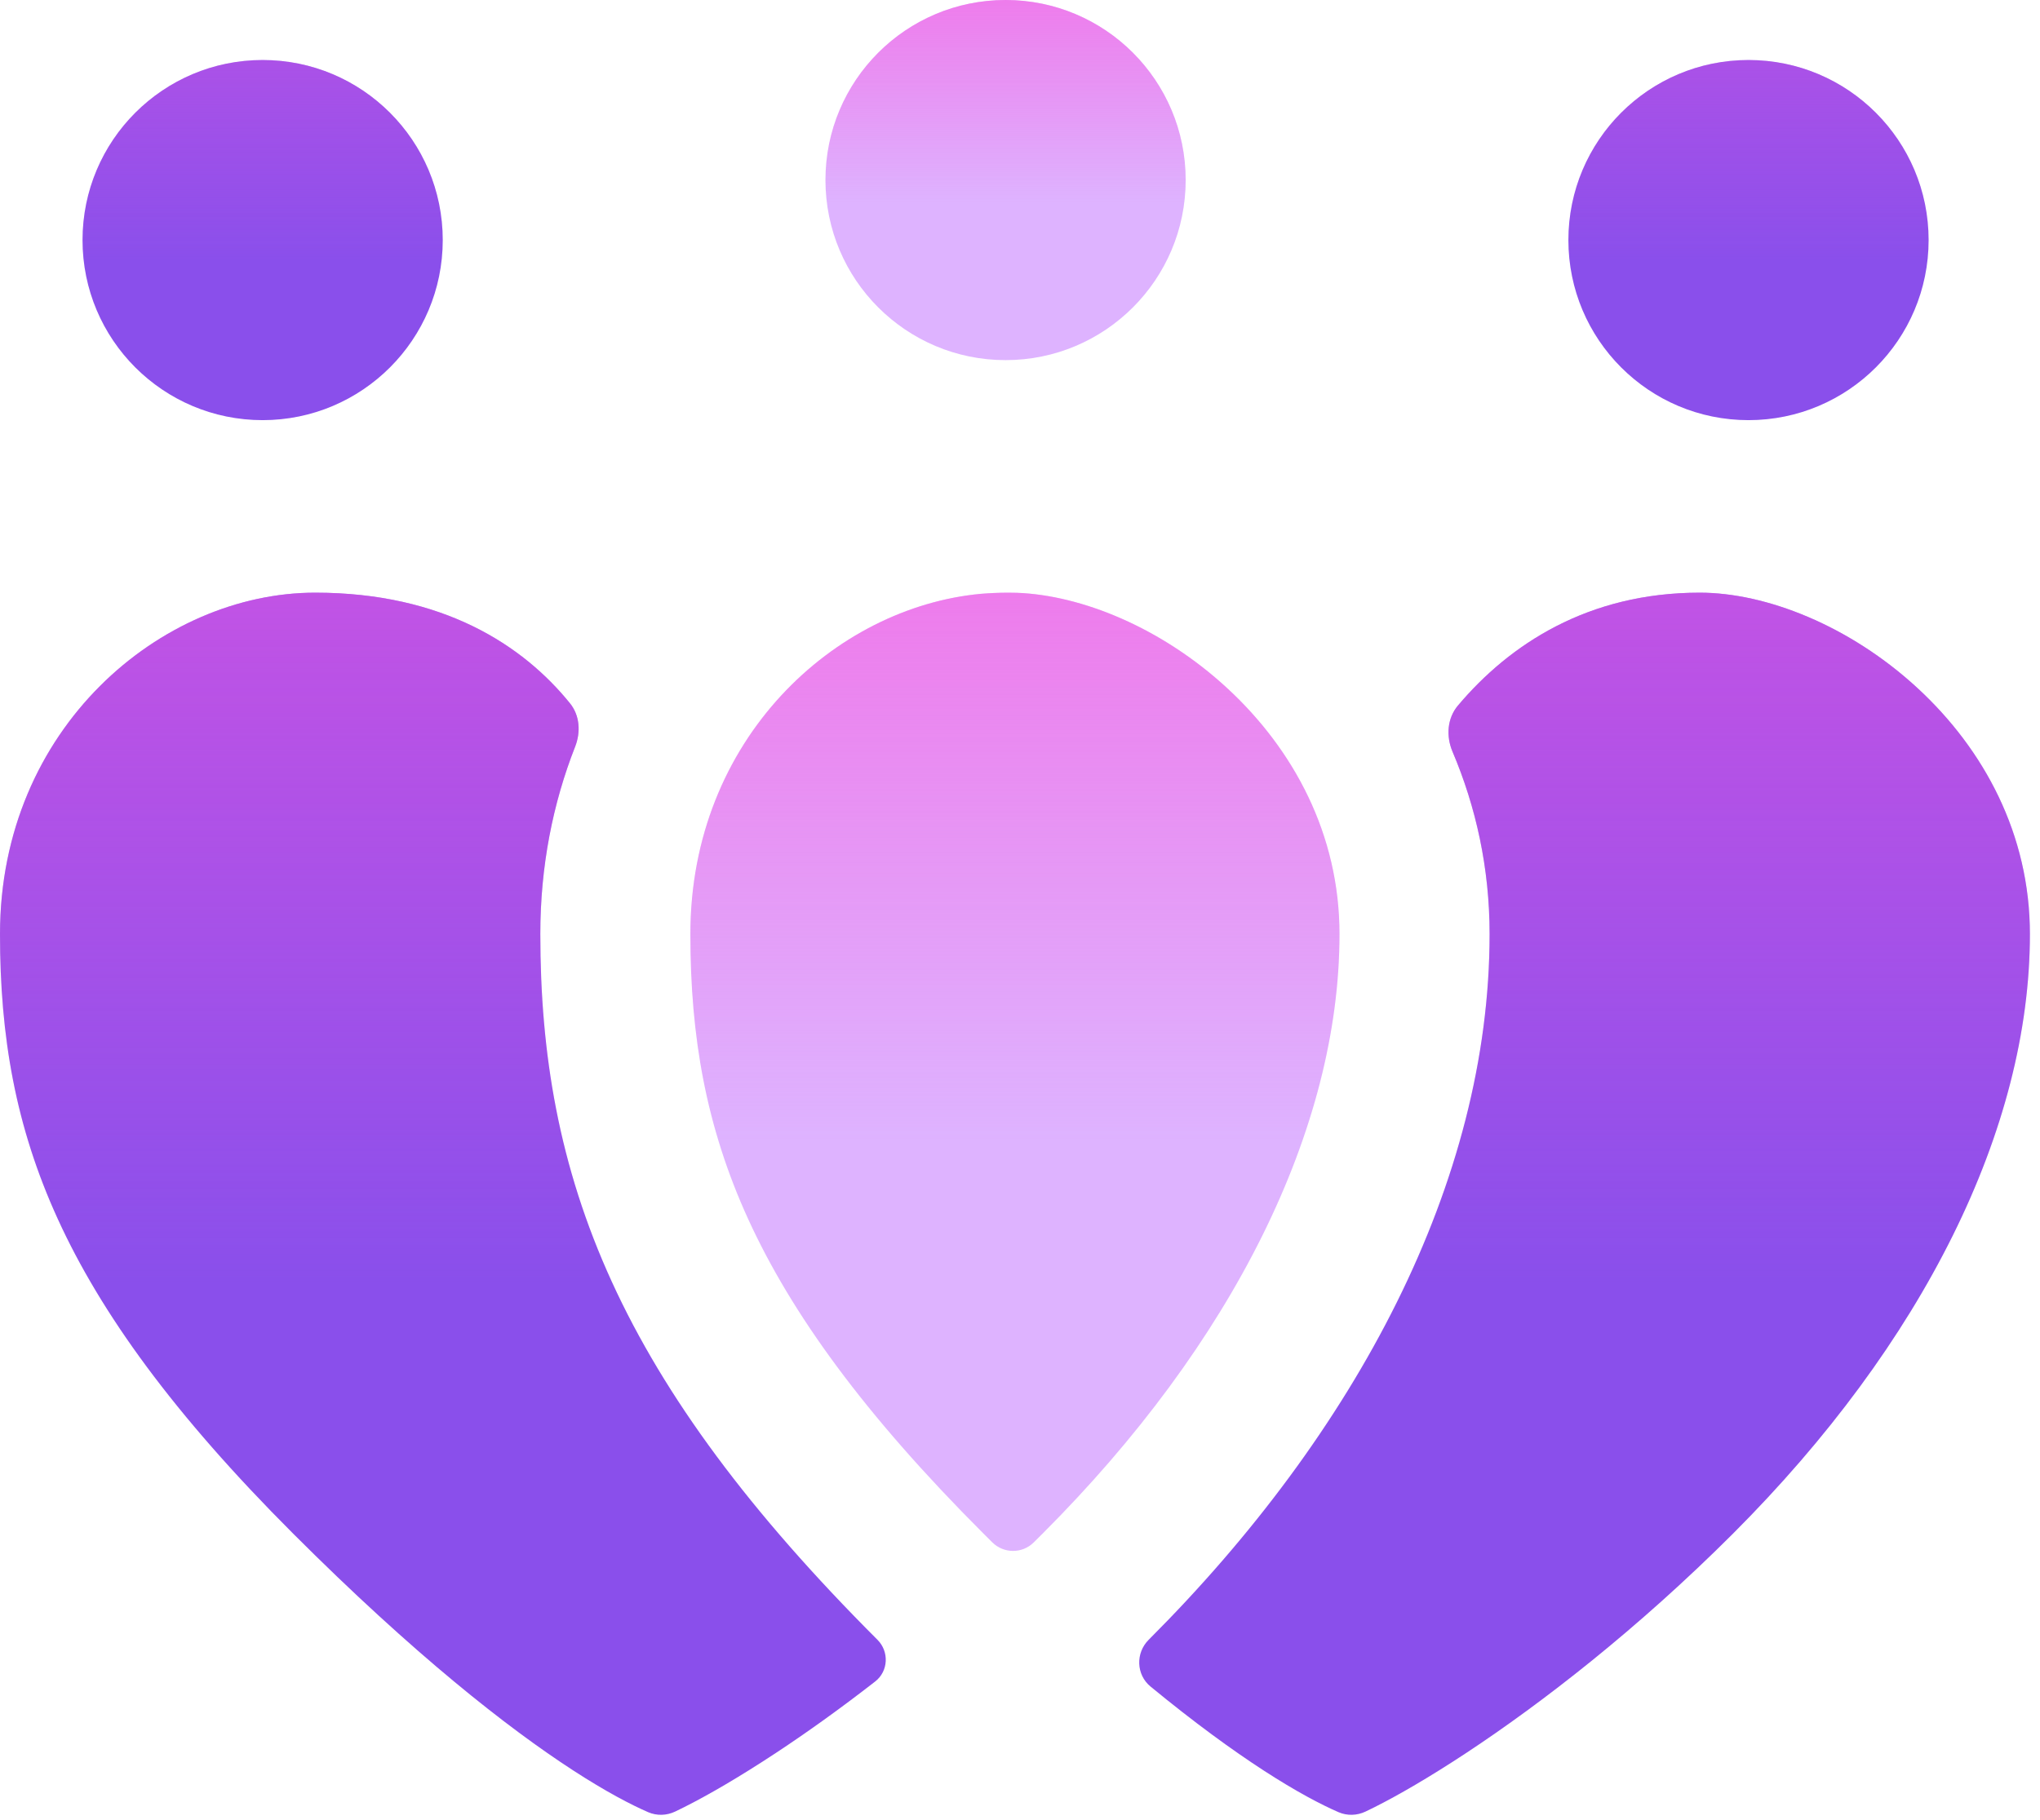
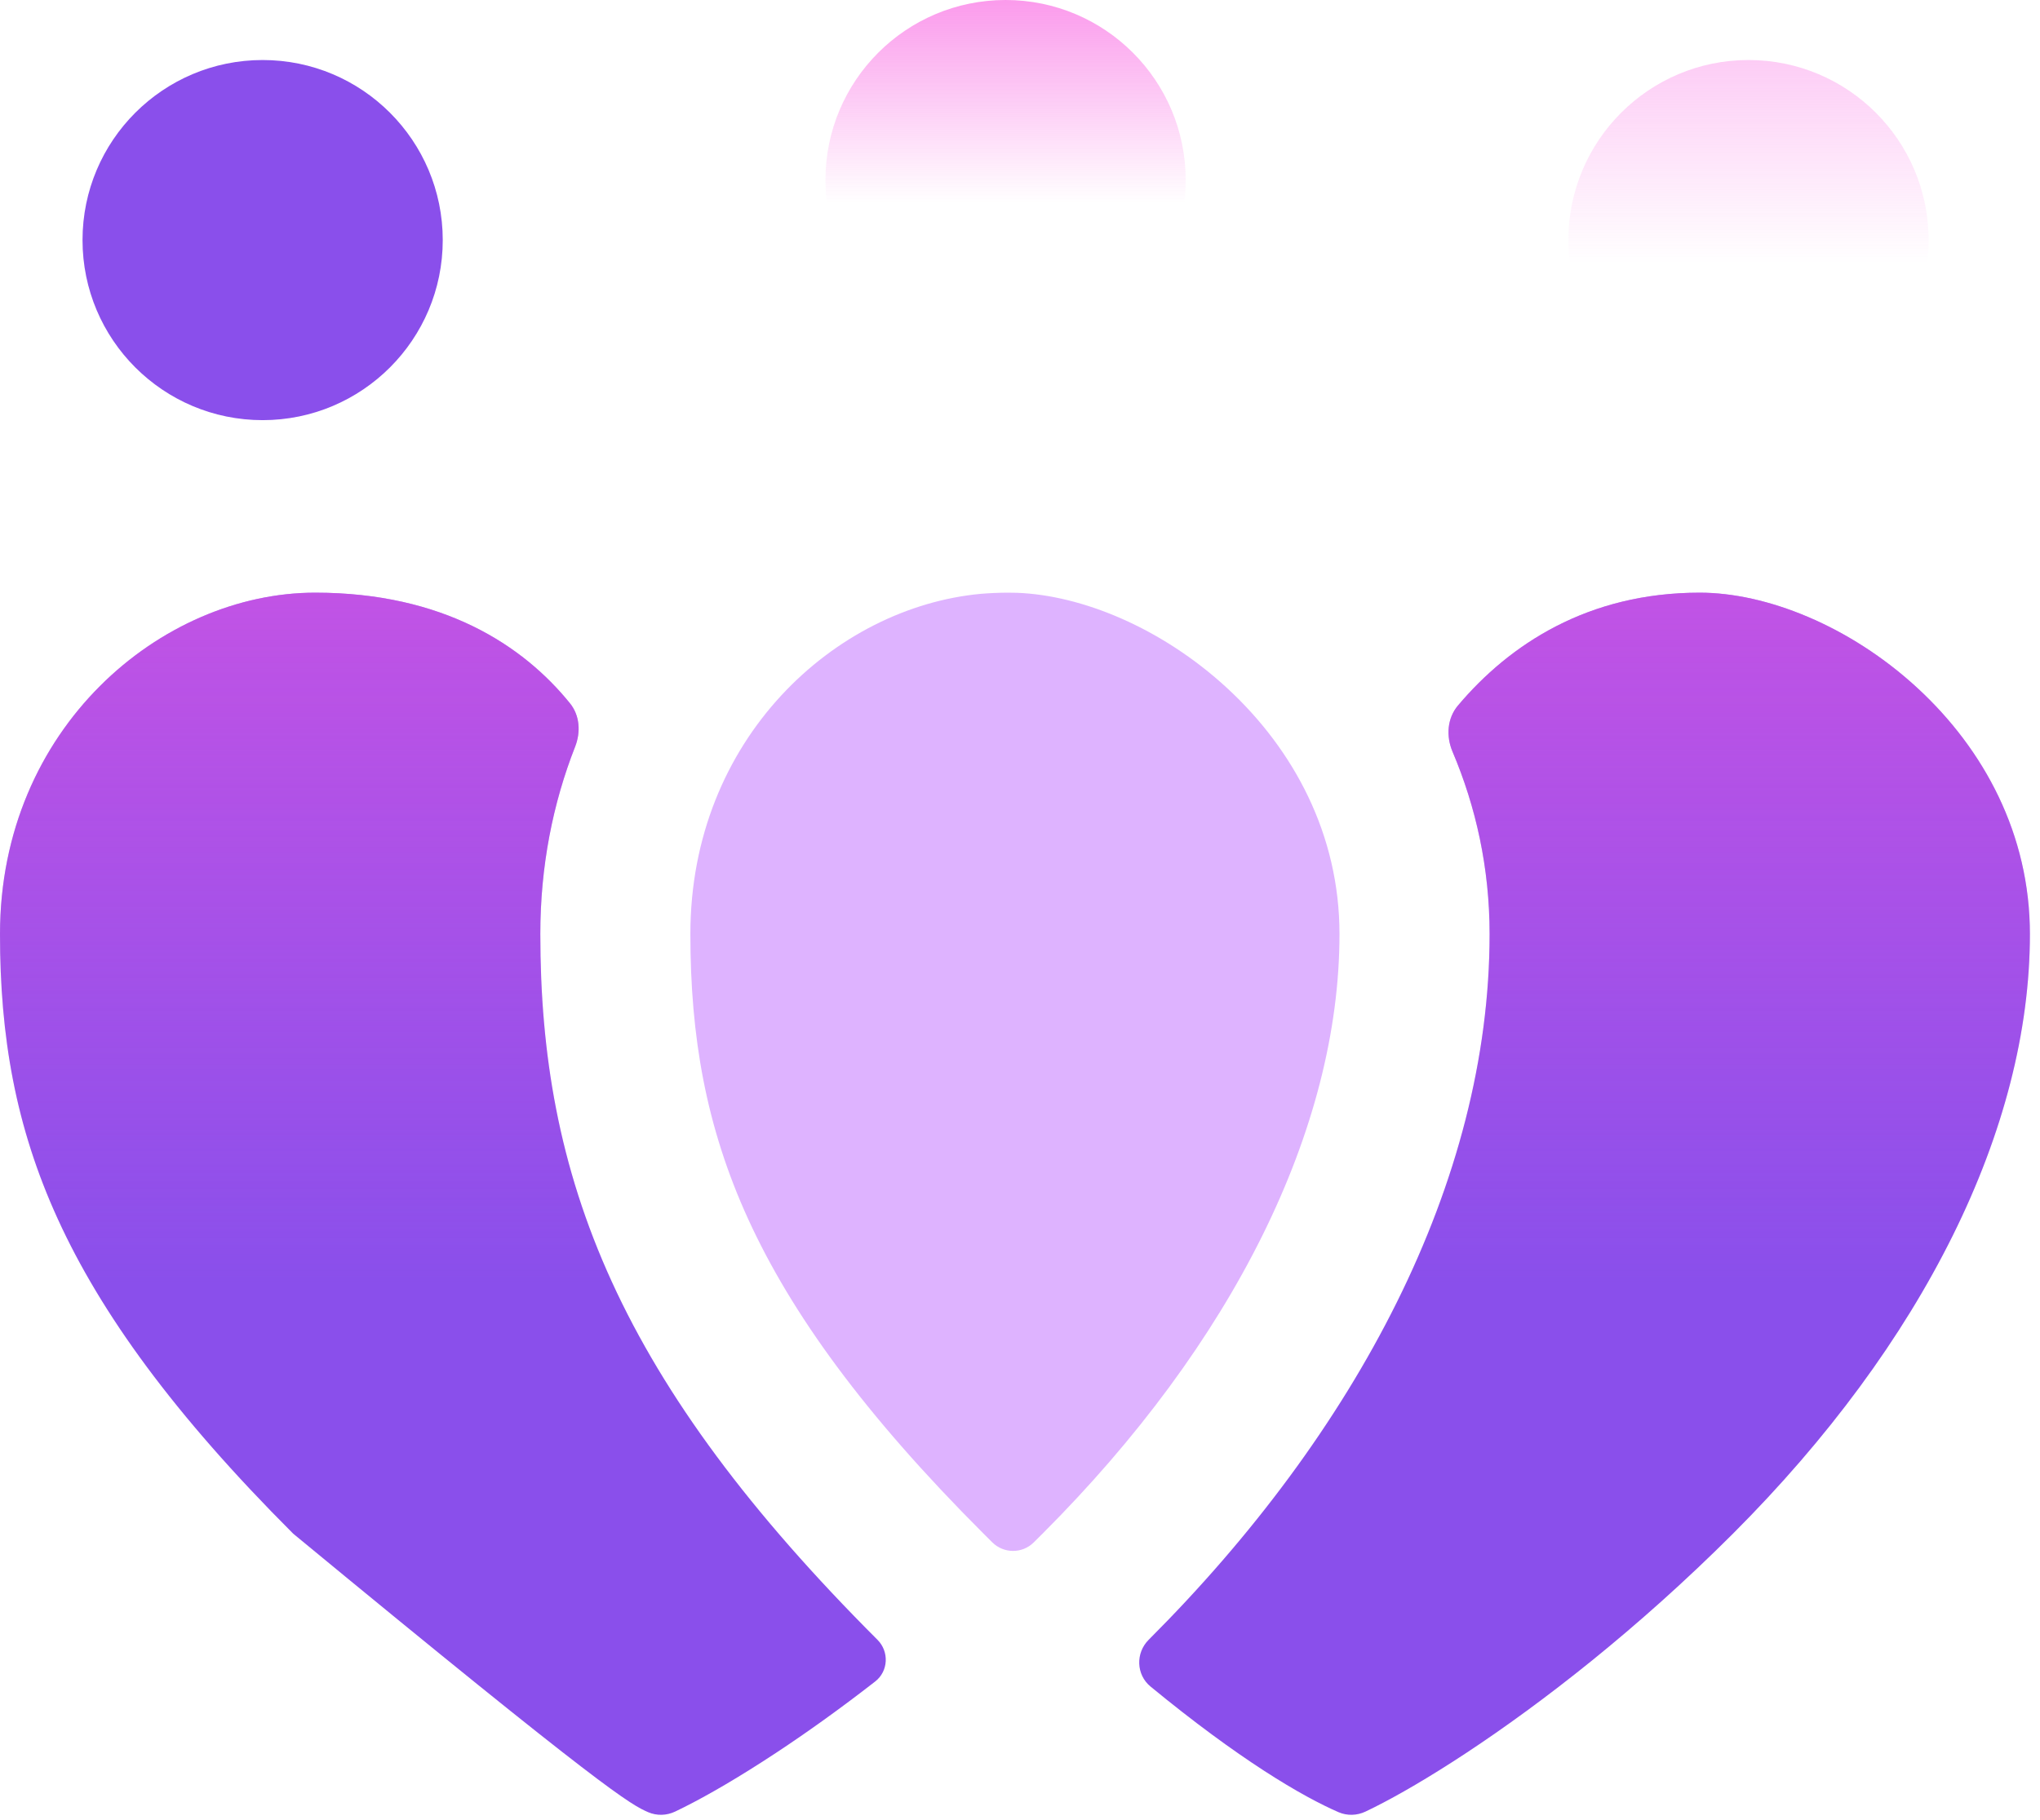
<svg xmlns="http://www.w3.org/2000/svg" width="93" height="83" viewBox="0 0 93 83" fill="none">
  <g filter="url(#filter0_i_12715_2188)">
    <path d="M57.604 80.733C56.178 79.807 54.459 78.56 52.45 76.907C51.793 76.367 51.764 75.376 52.366 74.775C61.819 65.322 67.908 53.898 67.908 42.592C67.908 39.574 67.282 36.783 66.217 34.274C65.92 33.573 65.973 32.756 66.464 32.174C68.81 29.392 72.382 27.026 77.487 27.026C80.506 27.026 84.325 28.524 87.418 31.379C90.456 34.183 92.54 38.061 92.54 42.592C92.54 51.471 87.681 61.258 79.002 69.937C74.644 74.294 70.293 77.657 66.877 79.914C65.167 81.044 63.724 81.875 62.663 82.408C62.514 82.483 62.376 82.55 62.248 82.611C61.861 82.793 61.417 82.807 61.024 82.638C60.237 82.297 59.097 81.702 57.604 80.733Z" fill="#8A4FEB" />
    <path d="M57.604 80.733C56.178 79.807 54.459 78.56 52.45 76.907C51.793 76.367 51.764 75.376 52.366 74.775C61.819 65.322 67.908 53.898 67.908 42.592C67.908 39.574 67.282 36.783 66.217 34.274C65.92 33.573 65.973 32.756 66.464 32.174C68.81 29.392 72.382 27.026 77.487 27.026C80.506 27.026 84.325 28.524 87.418 31.379C90.456 34.183 92.54 38.061 92.54 42.592C92.54 51.471 87.681 61.258 79.002 69.937C74.644 74.294 70.293 77.657 66.877 79.914C65.167 81.044 63.724 81.875 62.663 82.408C62.514 82.483 62.376 82.55 62.248 82.611C61.861 82.793 61.417 82.807 61.024 82.638C60.237 82.297 59.097 81.702 57.604 80.733Z" fill="url(#paint0_linear_12715_2188)" fill-opacity="0.5" />
  </g>
  <g filter="url(#filter1_i_12715_2188)">
    <path d="M55.944 31.379C52.966 28.631 49.316 27.14 46.355 27.032C46.215 27.029 46.074 27.027 45.932 27.026C45.52 27.028 45.117 27.046 44.725 27.078C38.076 27.689 31.473 33.69 31.473 42.592C31.473 47.253 32.177 51.367 34.113 55.602C36.071 59.881 39.373 64.471 44.839 69.936C44.972 70.07 45.105 70.201 45.236 70.332C45.759 70.85 46.599 70.855 47.123 70.338C47.258 70.205 47.393 70.071 47.527 69.936C56.207 61.257 61.065 51.471 61.065 42.592C61.065 38.061 58.982 34.183 55.944 31.379Z" fill="#DEB3FF" />
-     <path d="M55.944 31.379C52.966 28.631 49.316 27.14 46.355 27.032C46.215 27.029 46.074 27.027 45.932 27.026C45.52 27.028 45.117 27.046 44.725 27.078C38.076 27.689 31.473 33.69 31.473 42.592C31.473 47.253 32.177 51.367 34.113 55.602C36.071 59.881 39.373 64.471 44.839 69.936C44.972 70.07 45.105 70.201 45.236 70.332C45.759 70.85 46.599 70.855 47.123 70.338C47.258 70.205 47.393 70.071 47.527 69.936C56.207 61.257 61.065 51.471 61.065 42.592C61.065 38.061 58.982 34.183 55.944 31.379Z" fill="url(#paint1_linear_12715_2188)" fill-opacity="0.6" />
  </g>
  <g filter="url(#filter2_i_12715_2188)">
    <circle cx="11.973" cy="10.948" r="8.211" fill="#8A4FEB" />
-     <circle cx="11.973" cy="10.948" r="8.211" fill="url(#paint2_linear_12715_2188)" fill-opacity="0.3" />
  </g>
  <g filter="url(#filter3_i_12715_2188)">
-     <circle cx="45.842" cy="8.211" r="8.211" fill="#DEB3FF" />
    <circle cx="45.842" cy="8.211" r="8.211" fill="url(#paint3_linear_12715_2188)" fill-opacity="0.6" />
  </g>
  <g filter="url(#filter4_i_12715_2188)">
-     <circle cx="79.711" cy="10.948" r="8.211" fill="#8A4FEB" />
    <circle cx="79.711" cy="10.948" r="8.211" fill="url(#paint4_linear_12715_2188)" fill-opacity="0.3" />
  </g>
  <g filter="url(#filter5_i_12715_2188)">
-     <path d="M24.632 42.592C24.632 39.504 25.204 36.633 26.22 34.047C26.48 33.384 26.433 32.625 25.985 32.072C23.85 29.43 20.201 27.026 14.369 27.026C7.363 27.026 0 33.192 0 42.592C0 47.253 0.704 51.368 2.641 55.602C4.598 59.881 7.901 64.471 13.367 69.937C18.885 75.455 23.148 78.797 26.131 80.733C27.624 81.702 28.764 82.297 29.551 82.638C29.944 82.807 30.388 82.793 30.775 82.611C30.902 82.55 31.041 82.483 31.189 82.408C32.251 81.875 33.694 81.044 35.404 79.914C36.772 79.011 38.289 77.93 39.897 76.678C40.501 76.209 40.543 75.316 40.002 74.775C34.179 68.951 30.297 63.705 27.892 58.448C25.467 53.146 24.632 48.023 24.632 42.592Z" fill="#8A4FEB" />
+     <path d="M24.632 42.592C24.632 39.504 25.204 36.633 26.22 34.047C26.48 33.384 26.433 32.625 25.985 32.072C23.85 29.43 20.201 27.026 14.369 27.026C7.363 27.026 0 33.192 0 42.592C0 47.253 0.704 51.368 2.641 55.602C4.598 59.881 7.901 64.471 13.367 69.937C27.624 81.702 28.764 82.297 29.551 82.638C29.944 82.807 30.388 82.793 30.775 82.611C30.902 82.55 31.041 82.483 31.189 82.408C32.251 81.875 33.694 81.044 35.404 79.914C36.772 79.011 38.289 77.93 39.897 76.678C40.501 76.209 40.543 75.316 40.002 74.775C34.179 68.951 30.297 63.705 27.892 58.448C25.467 53.146 24.632 48.023 24.632 42.592Z" fill="#8A4FEB" />
    <path d="M24.632 42.592C24.632 39.504 25.204 36.633 26.22 34.047C26.48 33.384 26.433 32.625 25.985 32.072C23.85 29.43 20.201 27.026 14.369 27.026C7.363 27.026 0 33.192 0 42.592C0 47.253 0.704 51.368 2.641 55.602C4.598 59.881 7.901 64.471 13.367 69.937C18.885 75.455 23.148 78.797 26.131 80.733C27.624 81.702 28.764 82.297 29.551 82.638C29.944 82.807 30.388 82.793 30.775 82.611C30.902 82.55 31.041 82.483 31.189 82.408C32.251 81.875 33.694 81.044 35.404 79.914C36.772 79.011 38.289 77.93 39.897 76.678C40.501 76.209 40.543 75.316 40.002 74.775C34.179 68.951 30.297 63.705 27.892 58.448C25.467 53.146 24.632 48.023 24.632 42.592Z" fill="url(#paint5_linear_12715_2188)" fill-opacity="0.5" />
  </g>
  <defs>
    <filter id="filter0_i_12715_2188" x="51.935" y="27.026" width="40.605" height="55.73" filterUnits="userSpaceOnUse" color-interpolation-filters="sRGB">
      <feFlood flood-opacity="0" result="BackgroundImageFix" />
      <feBlend mode="normal" in="SourceGraphic" in2="BackgroundImageFix" result="shape" />
      <feColorMatrix in="SourceAlpha" type="matrix" values="0 0 0 0 0 0 0 0 0 0 0 0 0 0 0 0 0 0 127 0" result="hardAlpha" />
      <feOffset />
      <feGaussianBlur stdDeviation="5.474" />
      <feComposite in2="hardAlpha" operator="arithmetic" k2="-1" k3="1" />
      <feColorMatrix type="matrix" values="0 0 0 0 1 0 0 0 0 1 0 0 0 0 1 0 0 0 0.5 0" />
      <feBlend mode="normal" in2="shape" result="effect1_innerShadow_12715_2188" />
    </filter>
    <filter id="filter1_i_12715_2188" x="31.473" y="27.026" width="29.592" height="43.696" filterUnits="userSpaceOnUse" color-interpolation-filters="sRGB">
      <feFlood flood-opacity="0" result="BackgroundImageFix" />
      <feBlend mode="normal" in="SourceGraphic" in2="BackgroundImageFix" result="shape" />
      <feColorMatrix in="SourceAlpha" type="matrix" values="0 0 0 0 0 0 0 0 0 0 0 0 0 0 0 0 0 0 127 0" result="hardAlpha" />
      <feOffset />
      <feGaussianBlur stdDeviation="4.79" />
      <feComposite in2="hardAlpha" operator="arithmetic" k2="-1" k3="1" />
      <feColorMatrix type="matrix" values="0 0 0 0 1 0 0 0 0 1 0 0 0 0 1 0 0 0 0.7 0" />
      <feBlend mode="normal" in2="shape" result="effect1_innerShadow_12715_2188" />
    </filter>
    <filter id="filter2_i_12715_2188" x="3.762" y="2.737" width="16.421" height="16.421" filterUnits="userSpaceOnUse" color-interpolation-filters="sRGB">
      <feFlood flood-opacity="0" result="BackgroundImageFix" />
      <feBlend mode="normal" in="SourceGraphic" in2="BackgroundImageFix" result="shape" />
      <feColorMatrix in="SourceAlpha" type="matrix" values="0 0 0 0 0 0 0 0 0 0 0 0 0 0 0 0 0 0 127 0" result="hardAlpha" />
      <feOffset />
      <feGaussianBlur stdDeviation="4.79" />
      <feComposite in2="hardAlpha" operator="arithmetic" k2="-1" k3="1" />
      <feColorMatrix type="matrix" values="0 0 0 0 1 0 0 0 0 1 0 0 0 0 1 0 0 0 0.5 0" />
      <feBlend mode="normal" in2="shape" result="effect1_innerShadow_12715_2188" />
    </filter>
    <filter id="filter3_i_12715_2188" x="37.631" y="0" width="16.421" height="16.421" filterUnits="userSpaceOnUse" color-interpolation-filters="sRGB">
      <feFlood flood-opacity="0" result="BackgroundImageFix" />
      <feBlend mode="normal" in="SourceGraphic" in2="BackgroundImageFix" result="shape" />
      <feColorMatrix in="SourceAlpha" type="matrix" values="0 0 0 0 0 0 0 0 0 0 0 0 0 0 0 0 0 0 127 0" result="hardAlpha" />
      <feOffset />
      <feGaussianBlur stdDeviation="4.79" />
      <feComposite in2="hardAlpha" operator="arithmetic" k2="-1" k3="1" />
      <feColorMatrix type="matrix" values="0 0 0 0 1 0 0 0 0 1 0 0 0 0 1 0 0 0 0.7 0" />
      <feBlend mode="normal" in2="shape" result="effect1_innerShadow_12715_2188" />
    </filter>
    <filter id="filter4_i_12715_2188" x="71.501" y="2.737" width="16.421" height="16.421" filterUnits="userSpaceOnUse" color-interpolation-filters="sRGB">
      <feFlood flood-opacity="0" result="BackgroundImageFix" />
      <feBlend mode="normal" in="SourceGraphic" in2="BackgroundImageFix" result="shape" />
      <feColorMatrix in="SourceAlpha" type="matrix" values="0 0 0 0 0 0 0 0 0 0 0 0 0 0 0 0 0 0 127 0" result="hardAlpha" />
      <feOffset />
      <feGaussianBlur stdDeviation="4.79" />
      <feComposite in2="hardAlpha" operator="arithmetic" k2="-1" k3="1" />
      <feColorMatrix type="matrix" values="0 0 0 0 1 0 0 0 0 1 0 0 0 0 1 0 0 0 0.5 0" />
      <feBlend mode="normal" in2="shape" result="effect1_innerShadow_12715_2188" />
    </filter>
    <filter id="filter5_i_12715_2188" x="0" y="27.026" width="40.381" height="55.73" filterUnits="userSpaceOnUse" color-interpolation-filters="sRGB">
      <feFlood flood-opacity="0" result="BackgroundImageFix" />
      <feBlend mode="normal" in="SourceGraphic" in2="BackgroundImageFix" result="shape" />
      <feColorMatrix in="SourceAlpha" type="matrix" values="0 0 0 0 0 0 0 0 0 0 0 0 0 0 0 0 0 0 127 0" result="hardAlpha" />
      <feOffset />
      <feGaussianBlur stdDeviation="5.474" />
      <feComposite in2="hardAlpha" operator="arithmetic" k2="-1" k3="1" />
      <feColorMatrix type="matrix" values="0 0 0 0 1 0 0 0 0 1 0 0 0 0 1 0 0 0 0.5 0" />
      <feBlend mode="normal" in2="shape" result="effect1_innerShadow_12715_2188" />
    </filter>
    <linearGradient id="paint0_linear_12715_2188" x1="71.887" y1="27.026" x2="71.887" y2="58.563" gradientUnits="userSpaceOnUse">
      <stop stop-color="#F857DF" />
      <stop offset="1" stop-color="#F857DF" stop-opacity="0" />
    </linearGradient>
    <linearGradient id="paint1_linear_12715_2188" x1="46.269" y1="27.026" x2="46.269" y2="52" gradientUnits="userSpaceOnUse">
      <stop stop-color="#F857DF" />
      <stop offset="1" stop-color="#F857DF" stop-opacity="0" />
    </linearGradient>
    <linearGradient id="paint2_linear_12715_2188" x1="11.973" y1="2.737" x2="11.973" y2="12.009" gradientUnits="userSpaceOnUse">
      <stop stop-color="#F857DF" />
      <stop offset="1" stop-color="#F857DF" stop-opacity="0" />
    </linearGradient>
    <linearGradient id="paint3_linear_12715_2188" x1="45.842" y1="0" x2="45.842" y2="9.272" gradientUnits="userSpaceOnUse">
      <stop stop-color="#F857DF" />
      <stop offset="1" stop-color="#F857DF" stop-opacity="0" />
    </linearGradient>
    <linearGradient id="paint4_linear_12715_2188" x1="79.711" y1="2.737" x2="79.711" y2="12.009" gradientUnits="userSpaceOnUse">
      <stop stop-color="#F857DF" />
      <stop offset="1" stop-color="#F857DF" stop-opacity="0" />
    </linearGradient>
    <linearGradient id="paint5_linear_12715_2188" x1="20.512" y1="27.026" x2="20.512" y2="58.563" gradientUnits="userSpaceOnUse">
      <stop stop-color="#F857DF" />
      <stop offset="1" stop-color="#F857DF" stop-opacity="0" />
    </linearGradient>
  </defs>
</svg>